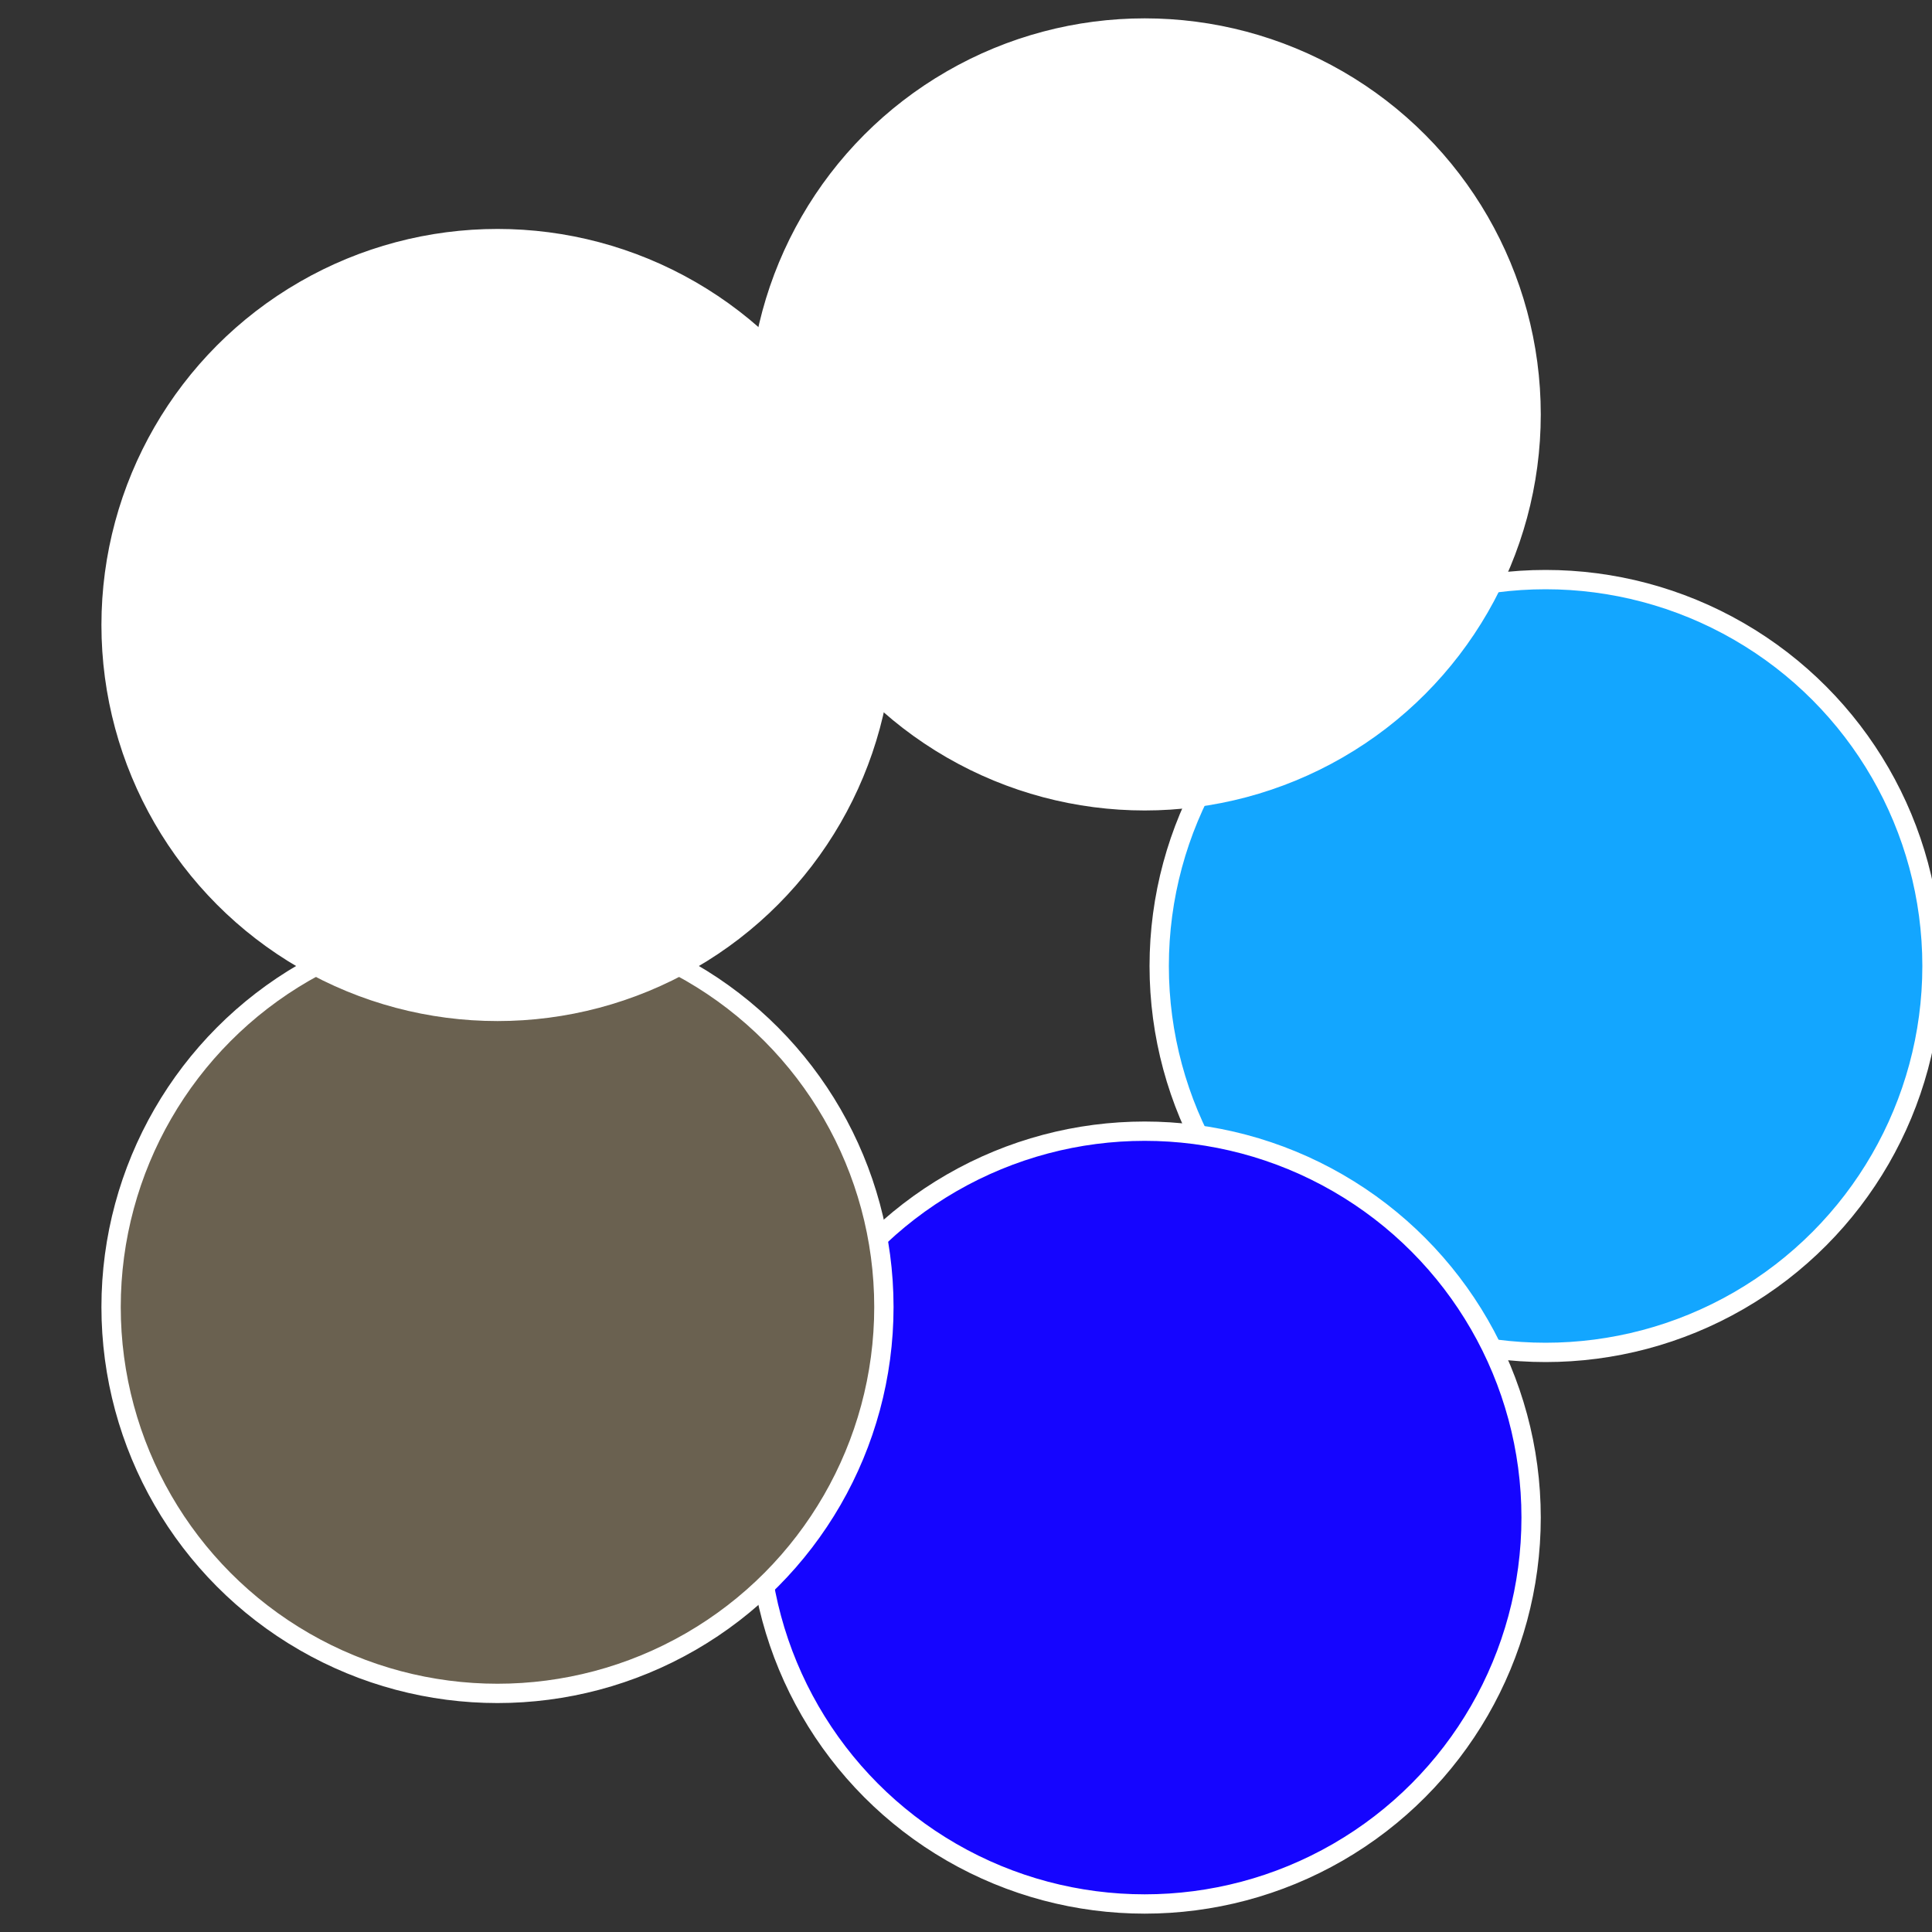
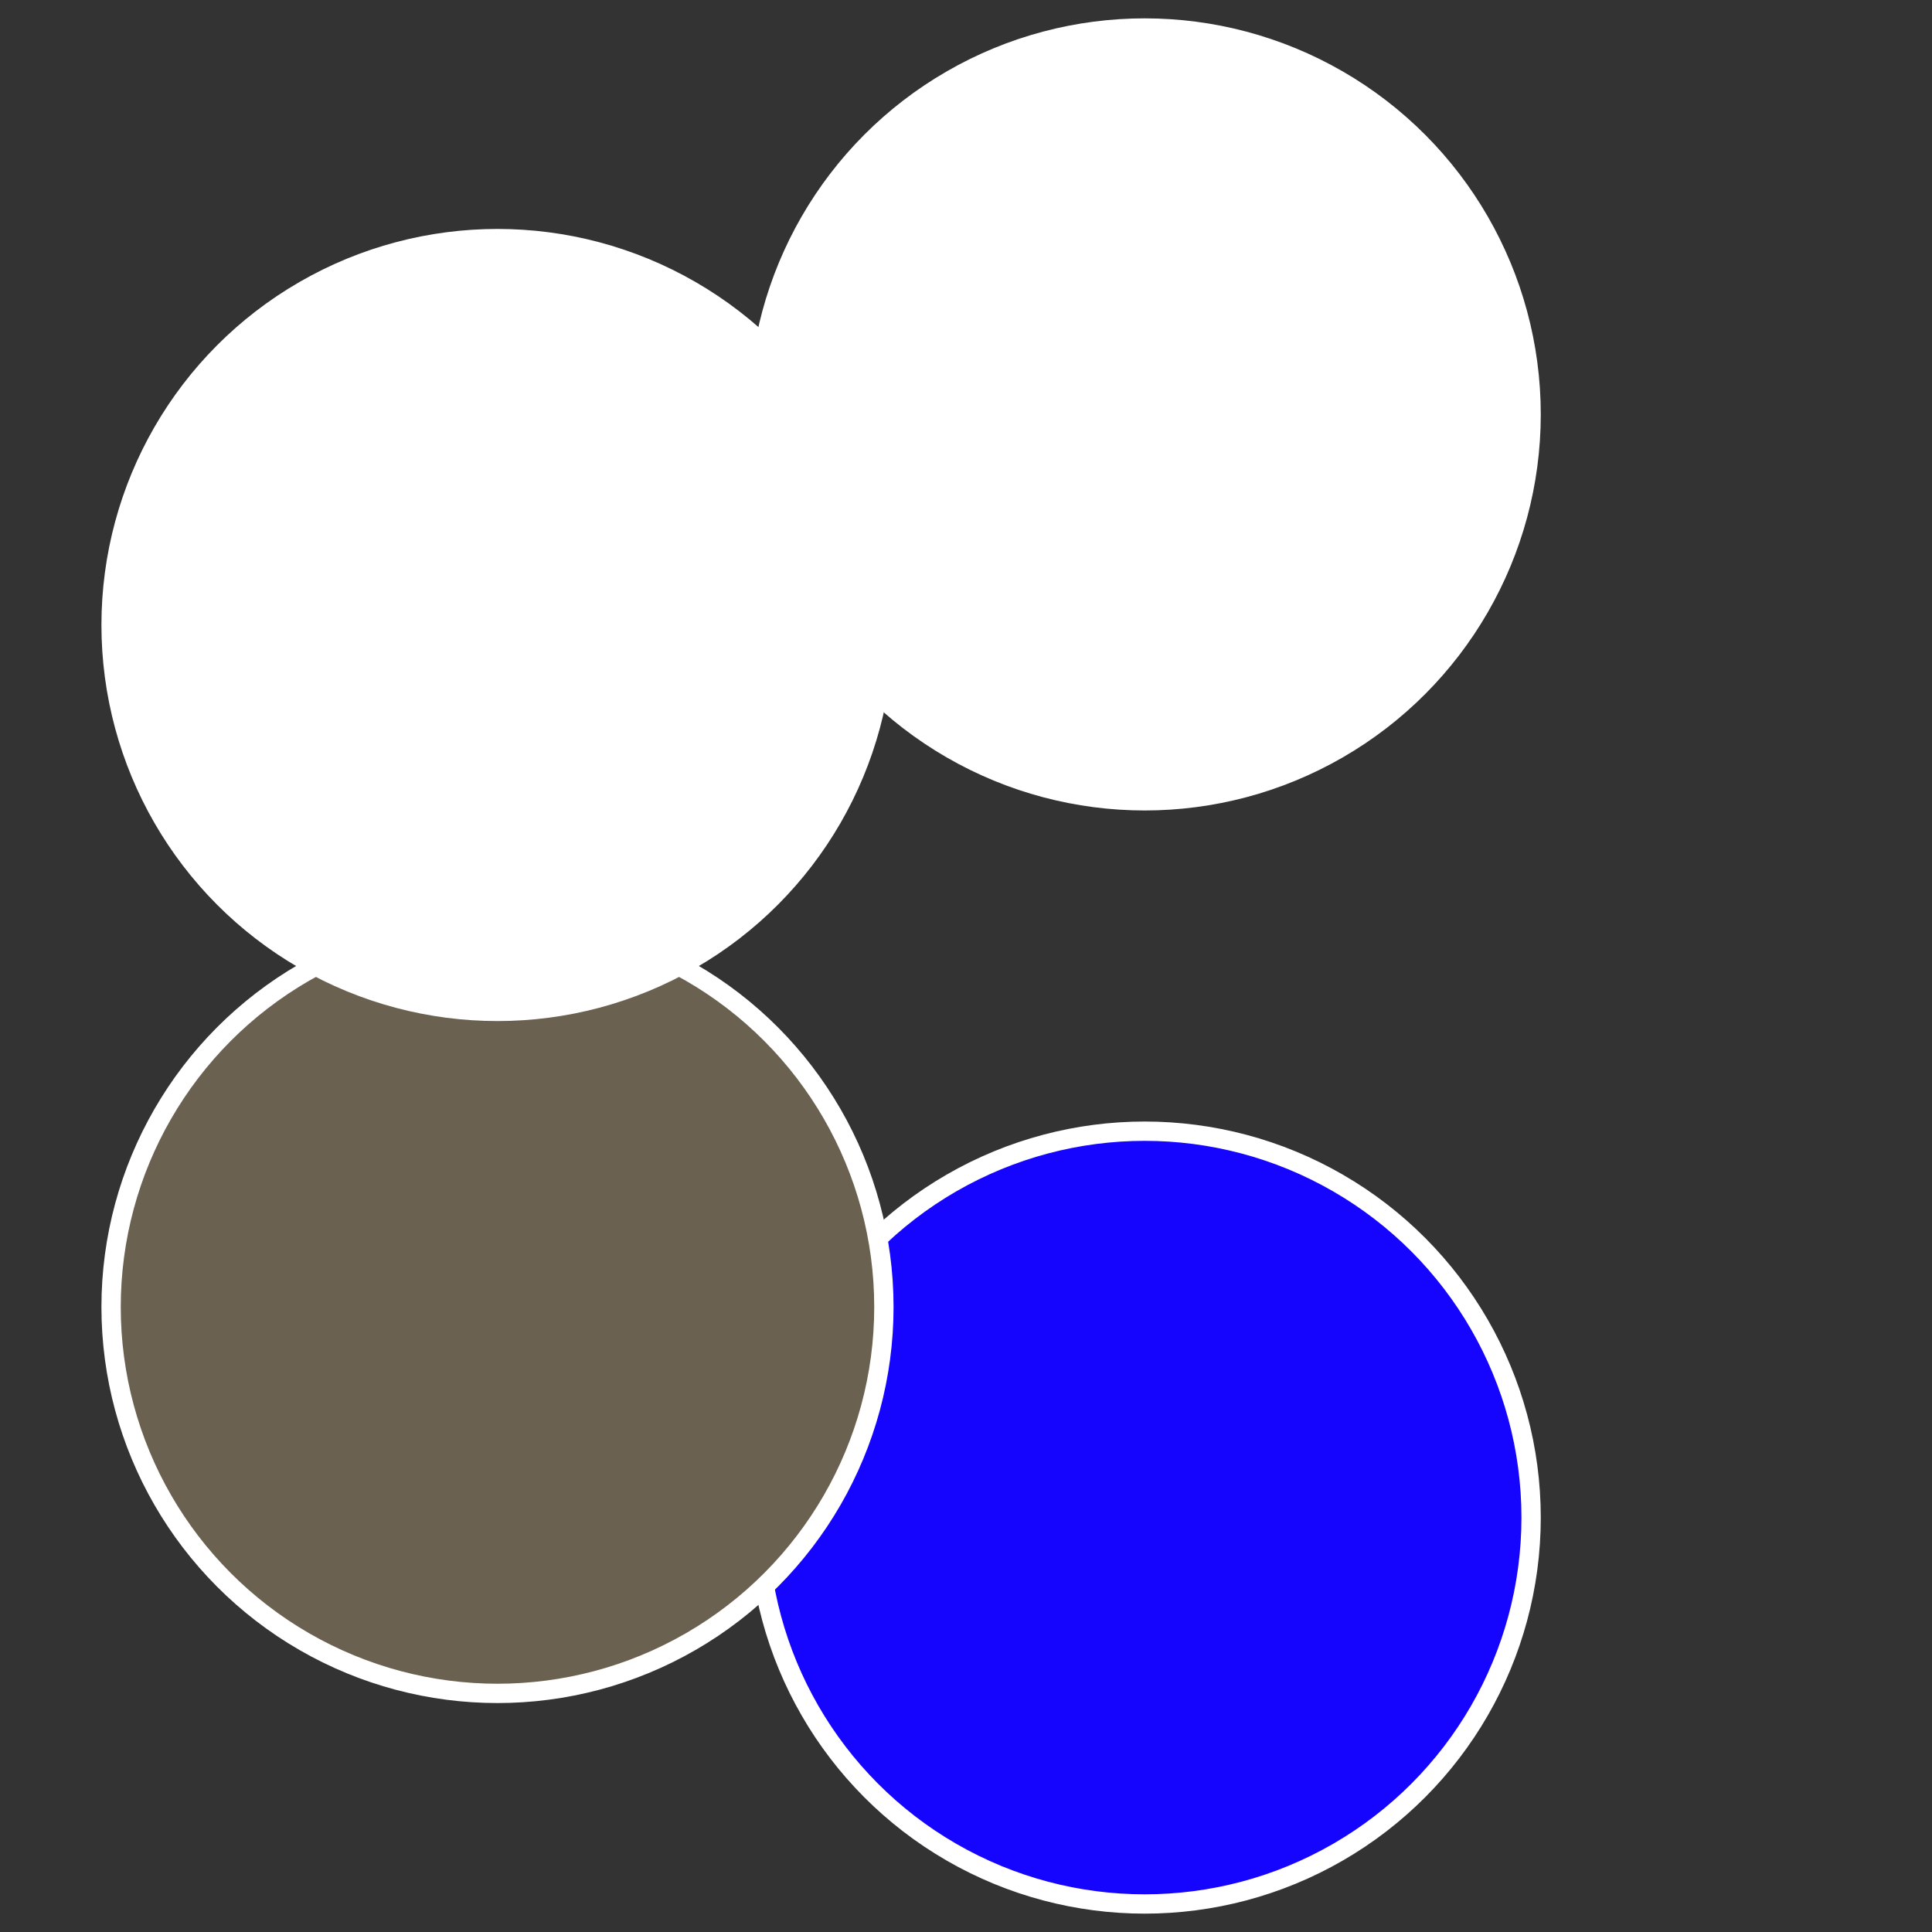
<svg xmlns="http://www.w3.org/2000/svg" width="500" height="500" viewBox="-1 -1 2 2">
  <rect x="-1" y="-1" width="2" height="2" fill="#333333" stroke="none" />
-   <circle cx="0.6" cy="0" r="0.4" fill="#13a6ffffffffffffebf51505" stroke="#fff" stroke-width="1%" />
  <circle cx="0.185" cy="0.571" r="0.4" fill="#1505fffffffffffff21effffffffffffebf5" stroke="#fff" stroke-width="1%" />
  <circle cx="-0.485" cy="0.353" r="0.4" fill="#6a61505ffffffffffffebf5" stroke="#fff" stroke-width="1%" />
  <circle cx="-0.485" cy="-0.353" r="0.4" fill="#ffffffffffffebf5150528b" stroke="#fff" stroke-width="1%" />
  <circle cx="0.185" cy="-0.571" r="0.4" fill="#ffffffffffffebf5fffffffffffff6391505" stroke="#fff" stroke-width="1%" />
</svg>